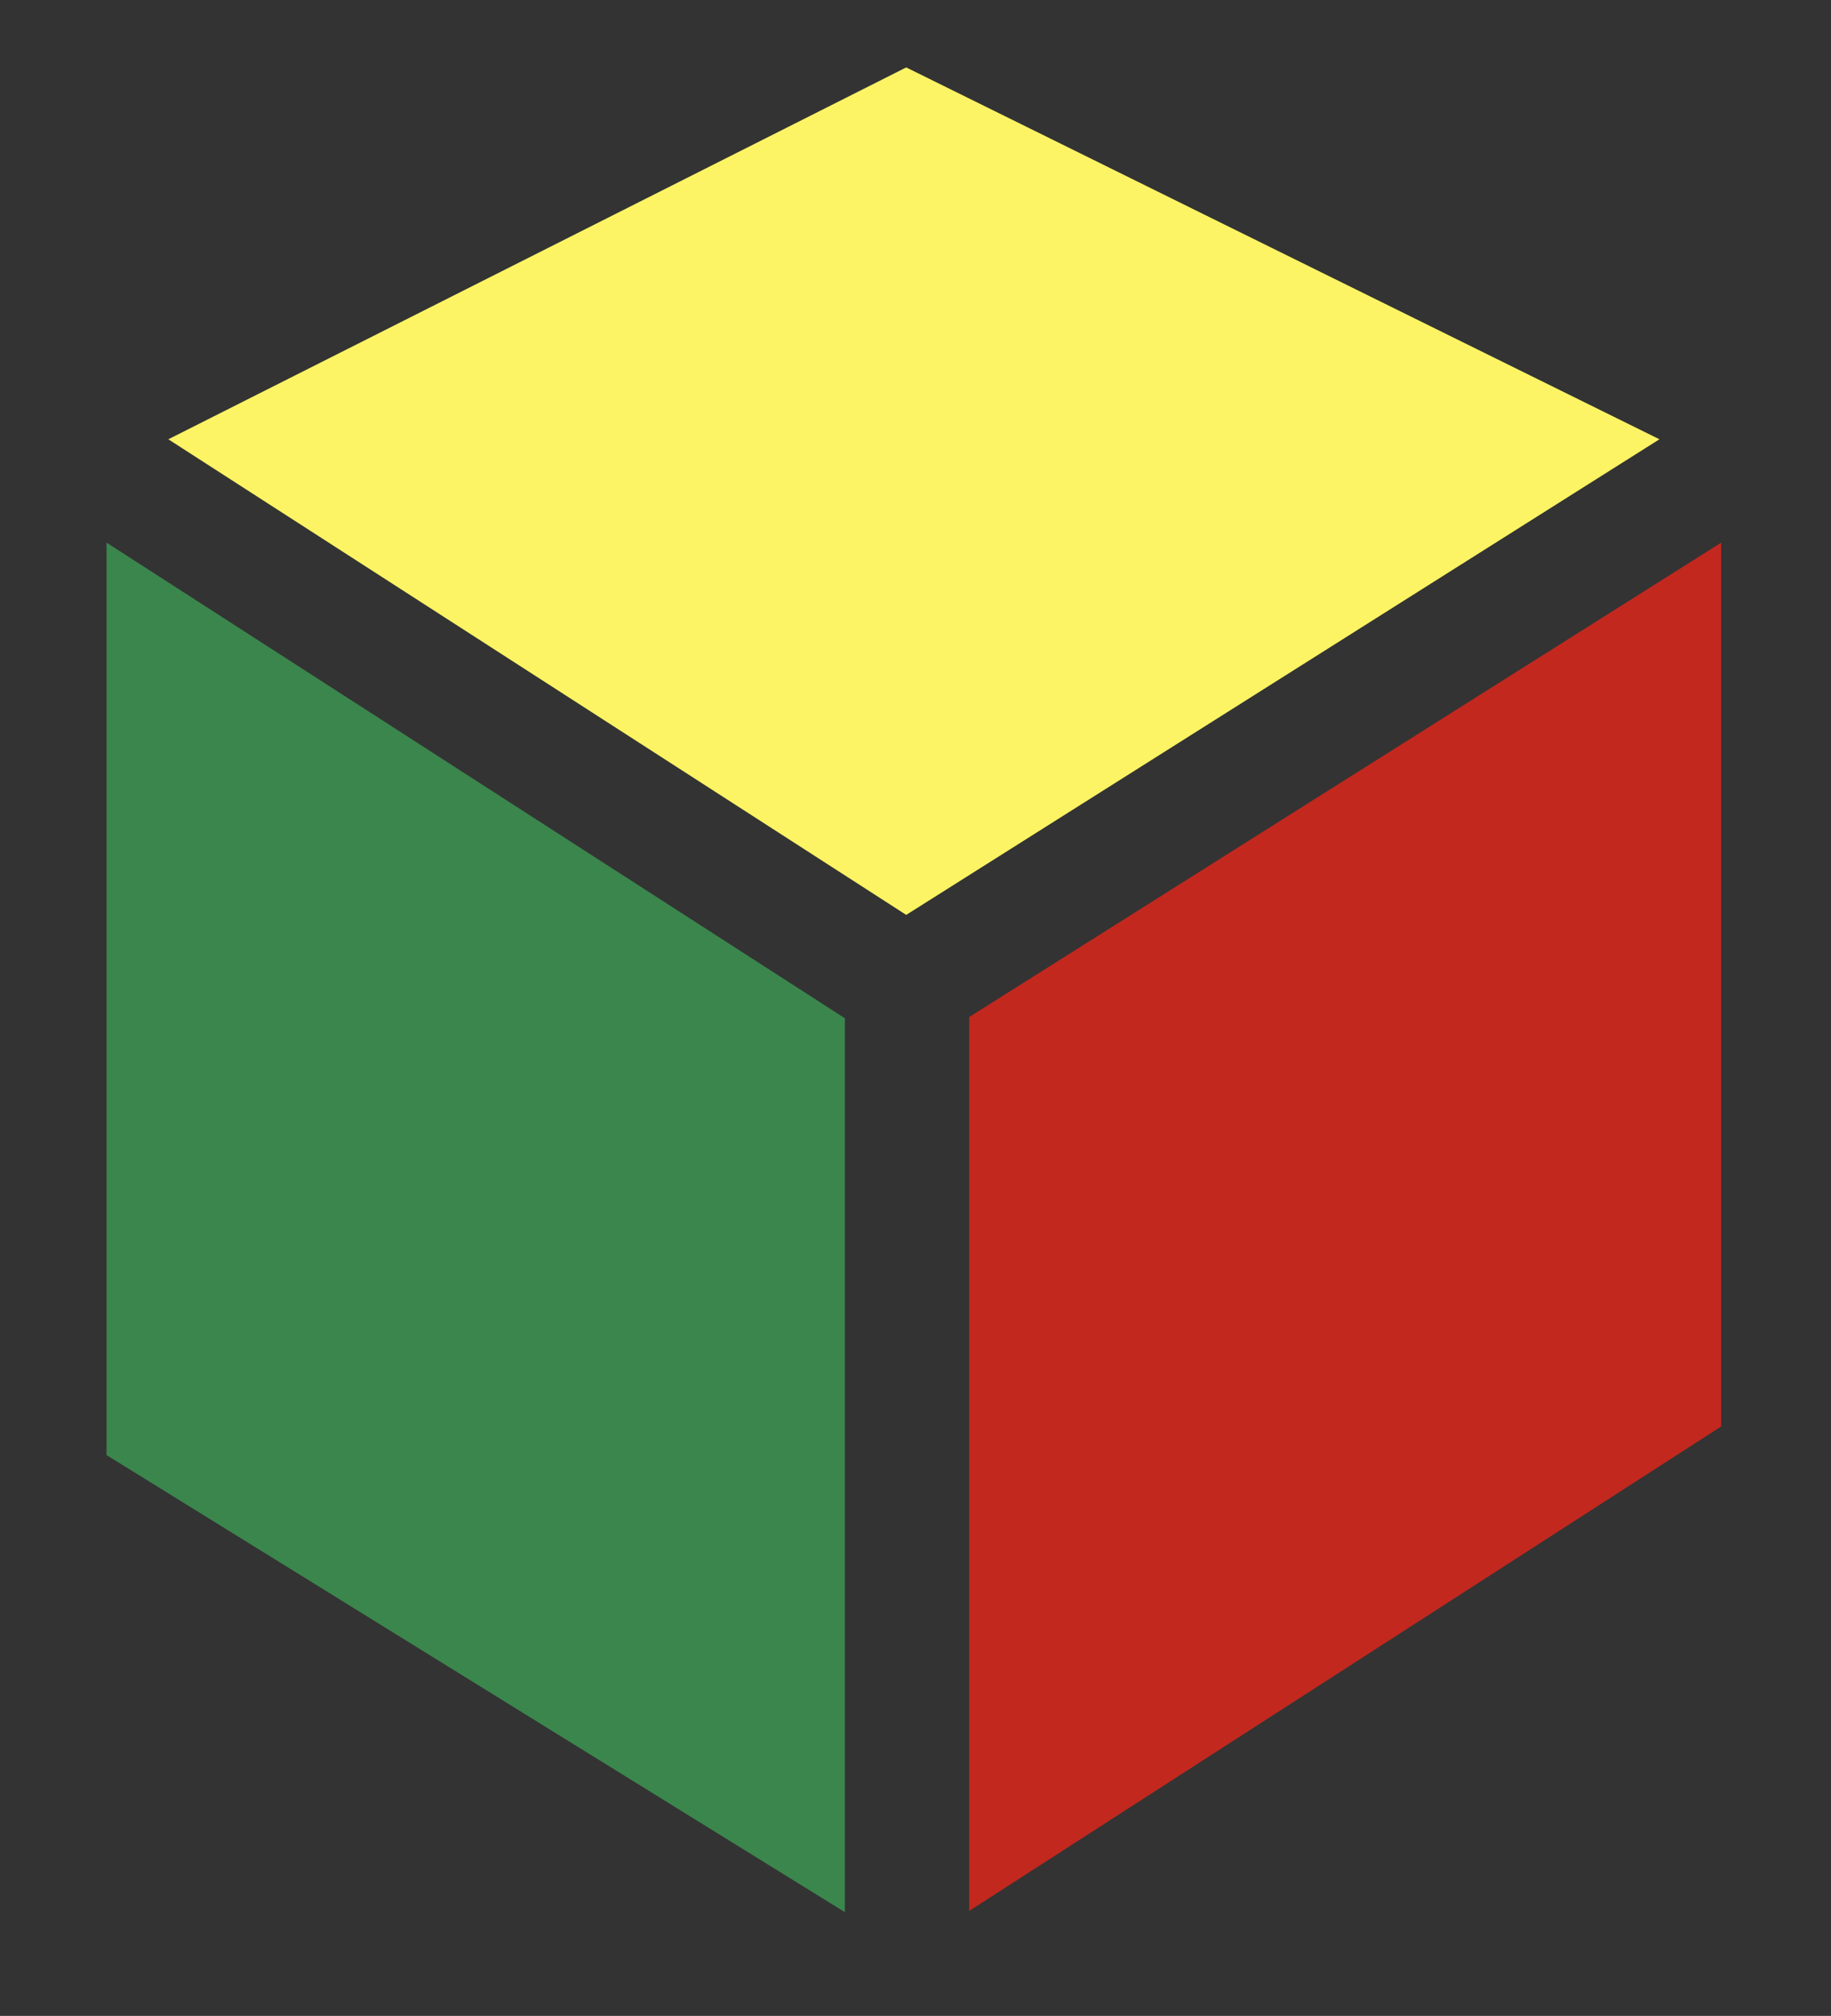
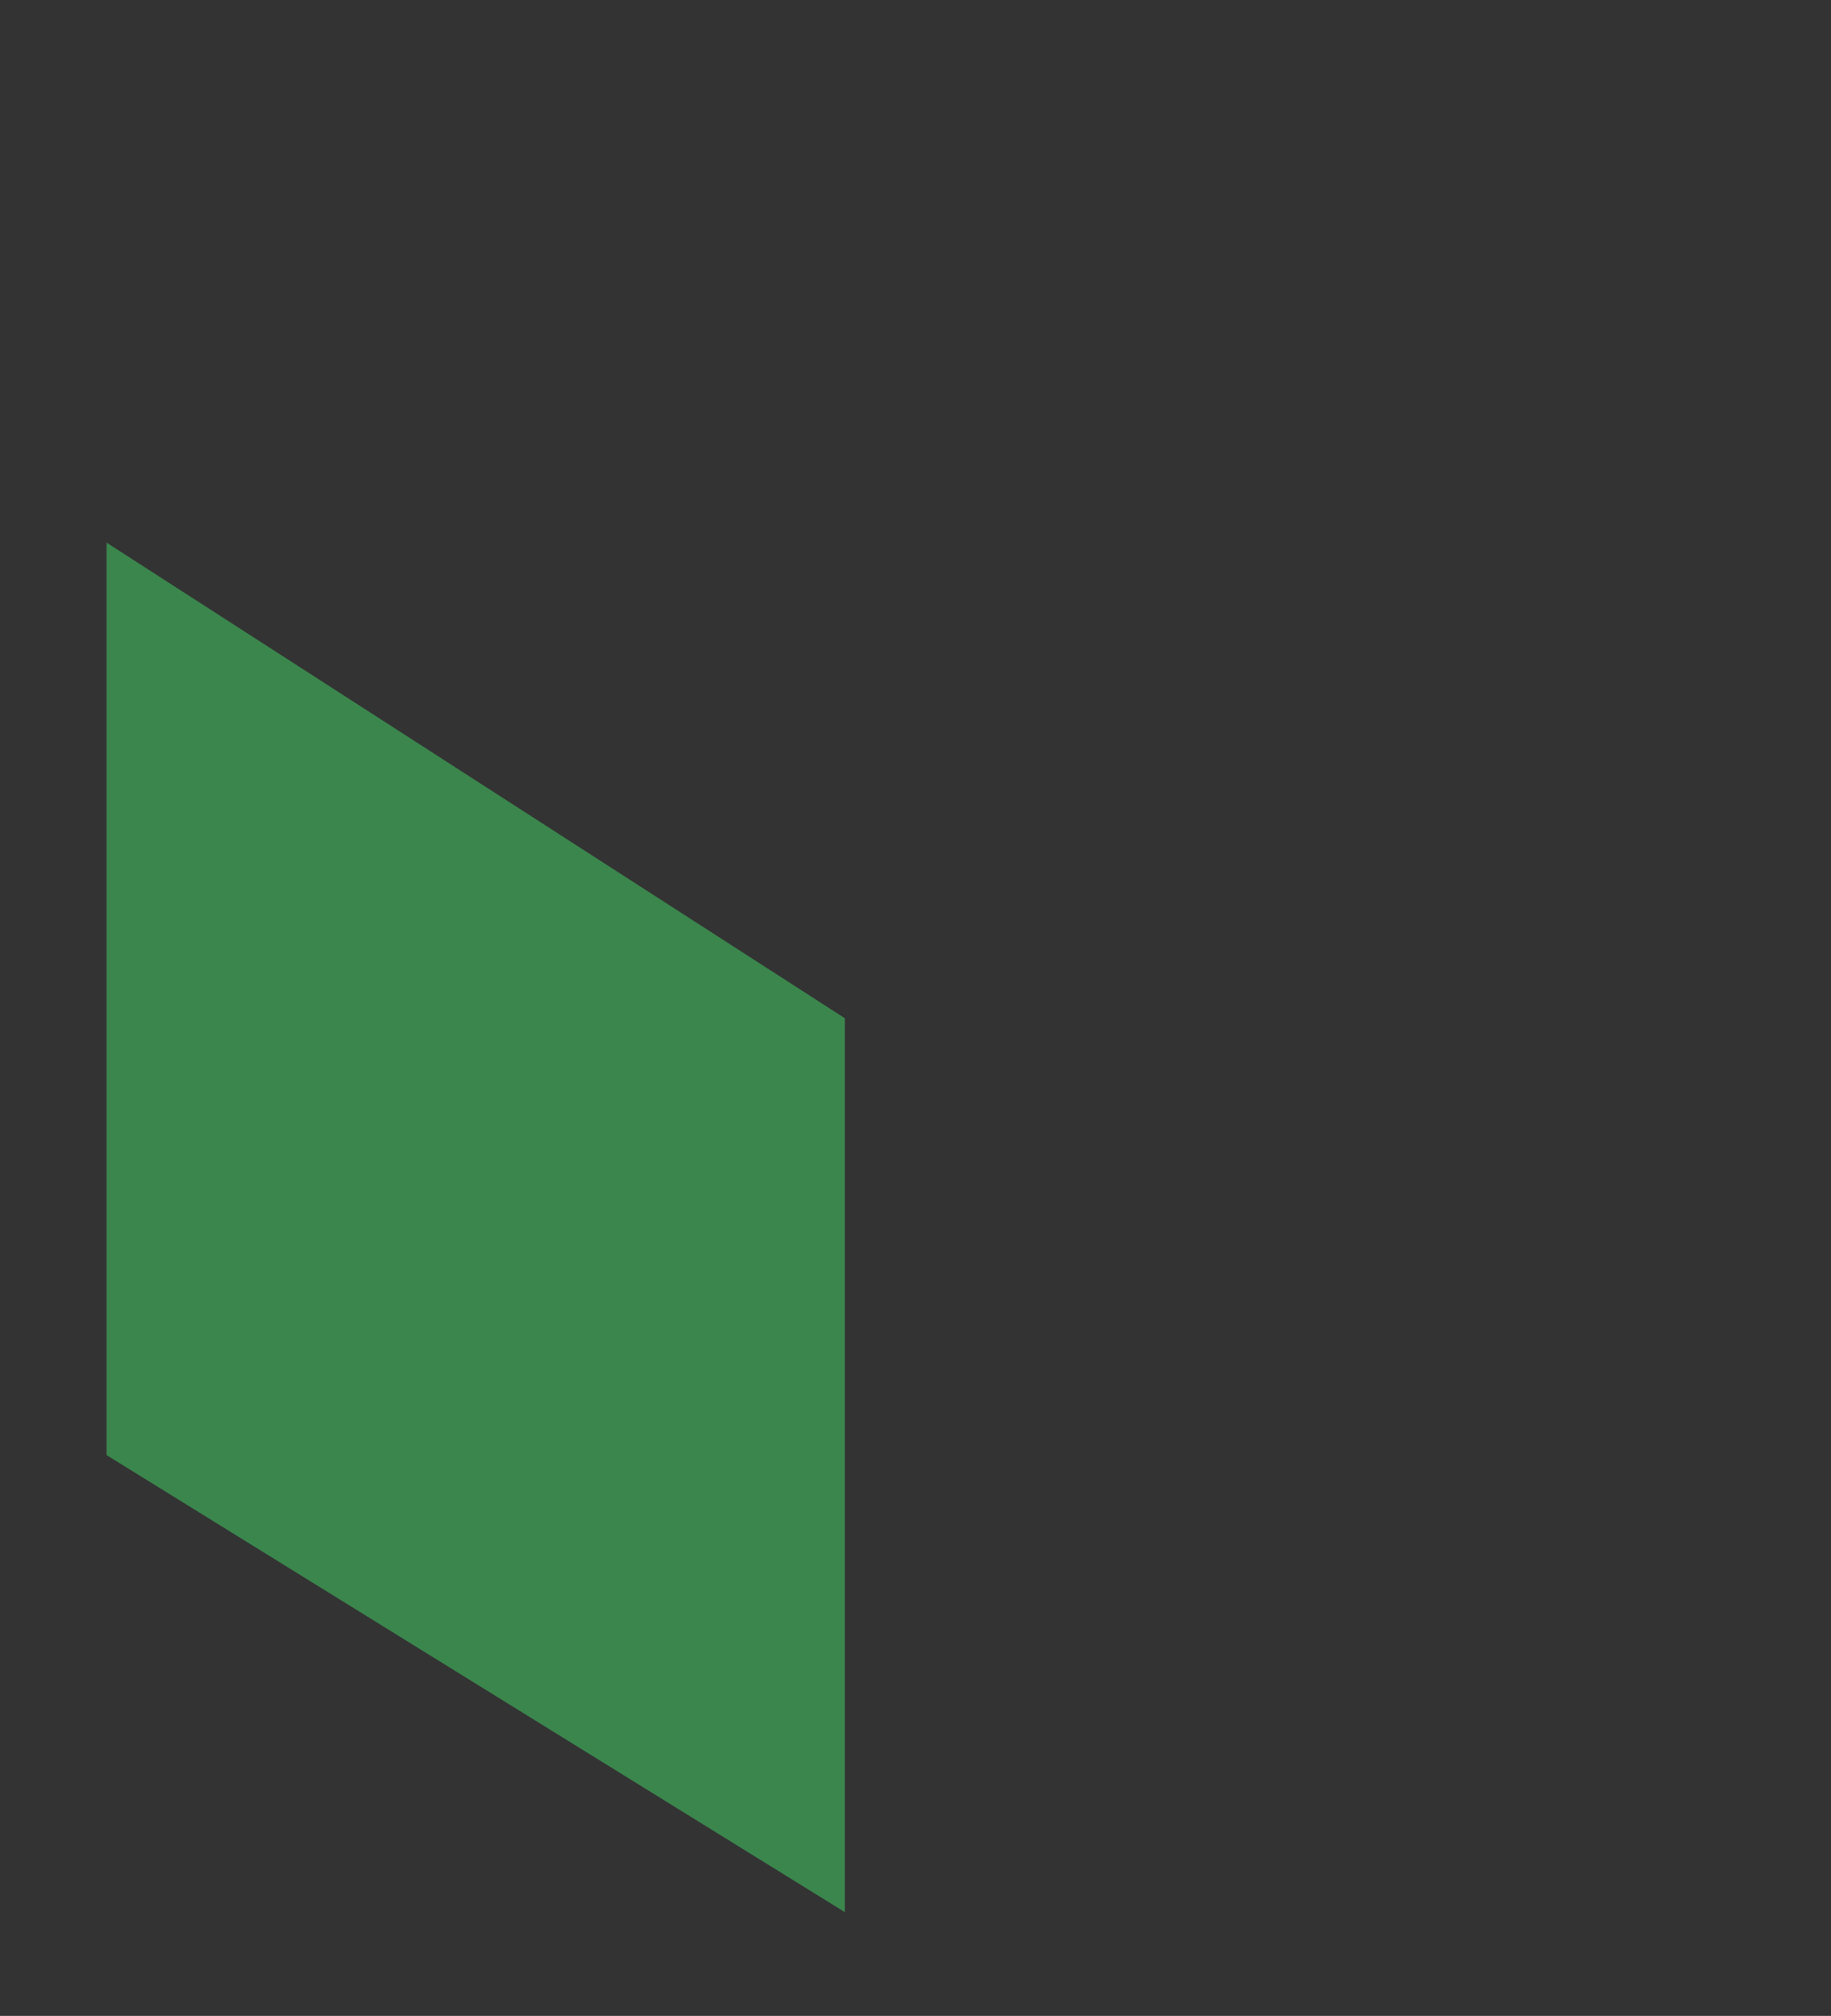
<svg xmlns="http://www.w3.org/2000/svg" version="1.1" id="Warstwa_1" x="0px" y="0px" viewBox="0 0 45.36 49.93" style="enable-background:new 0 0 45.36 49.93;" xml:space="preserve">
  <rect x="0" y="0" width="45.36" height="49.93" fill="#333333" stroke="none" />
  <style type="text/css">
	.st0{fill:#FCF464;}
	.st1{fill:#3B864D;}
	.st2{fill:#C2281E;}
</style>
-   <polygon class="st0" points="4.17,10.88 22.45,22.66 41.11,10.88 22.45,1.67 " />
  <polygon class="st1" points="2.64,13.44 20.93,25.22 20.93,47.36 2.64,36.04 " />
-   <polygon class="st2" points="42.64,13.44 24.01,25.19 24.01,47.33 42.64,35.33 " />
</svg>